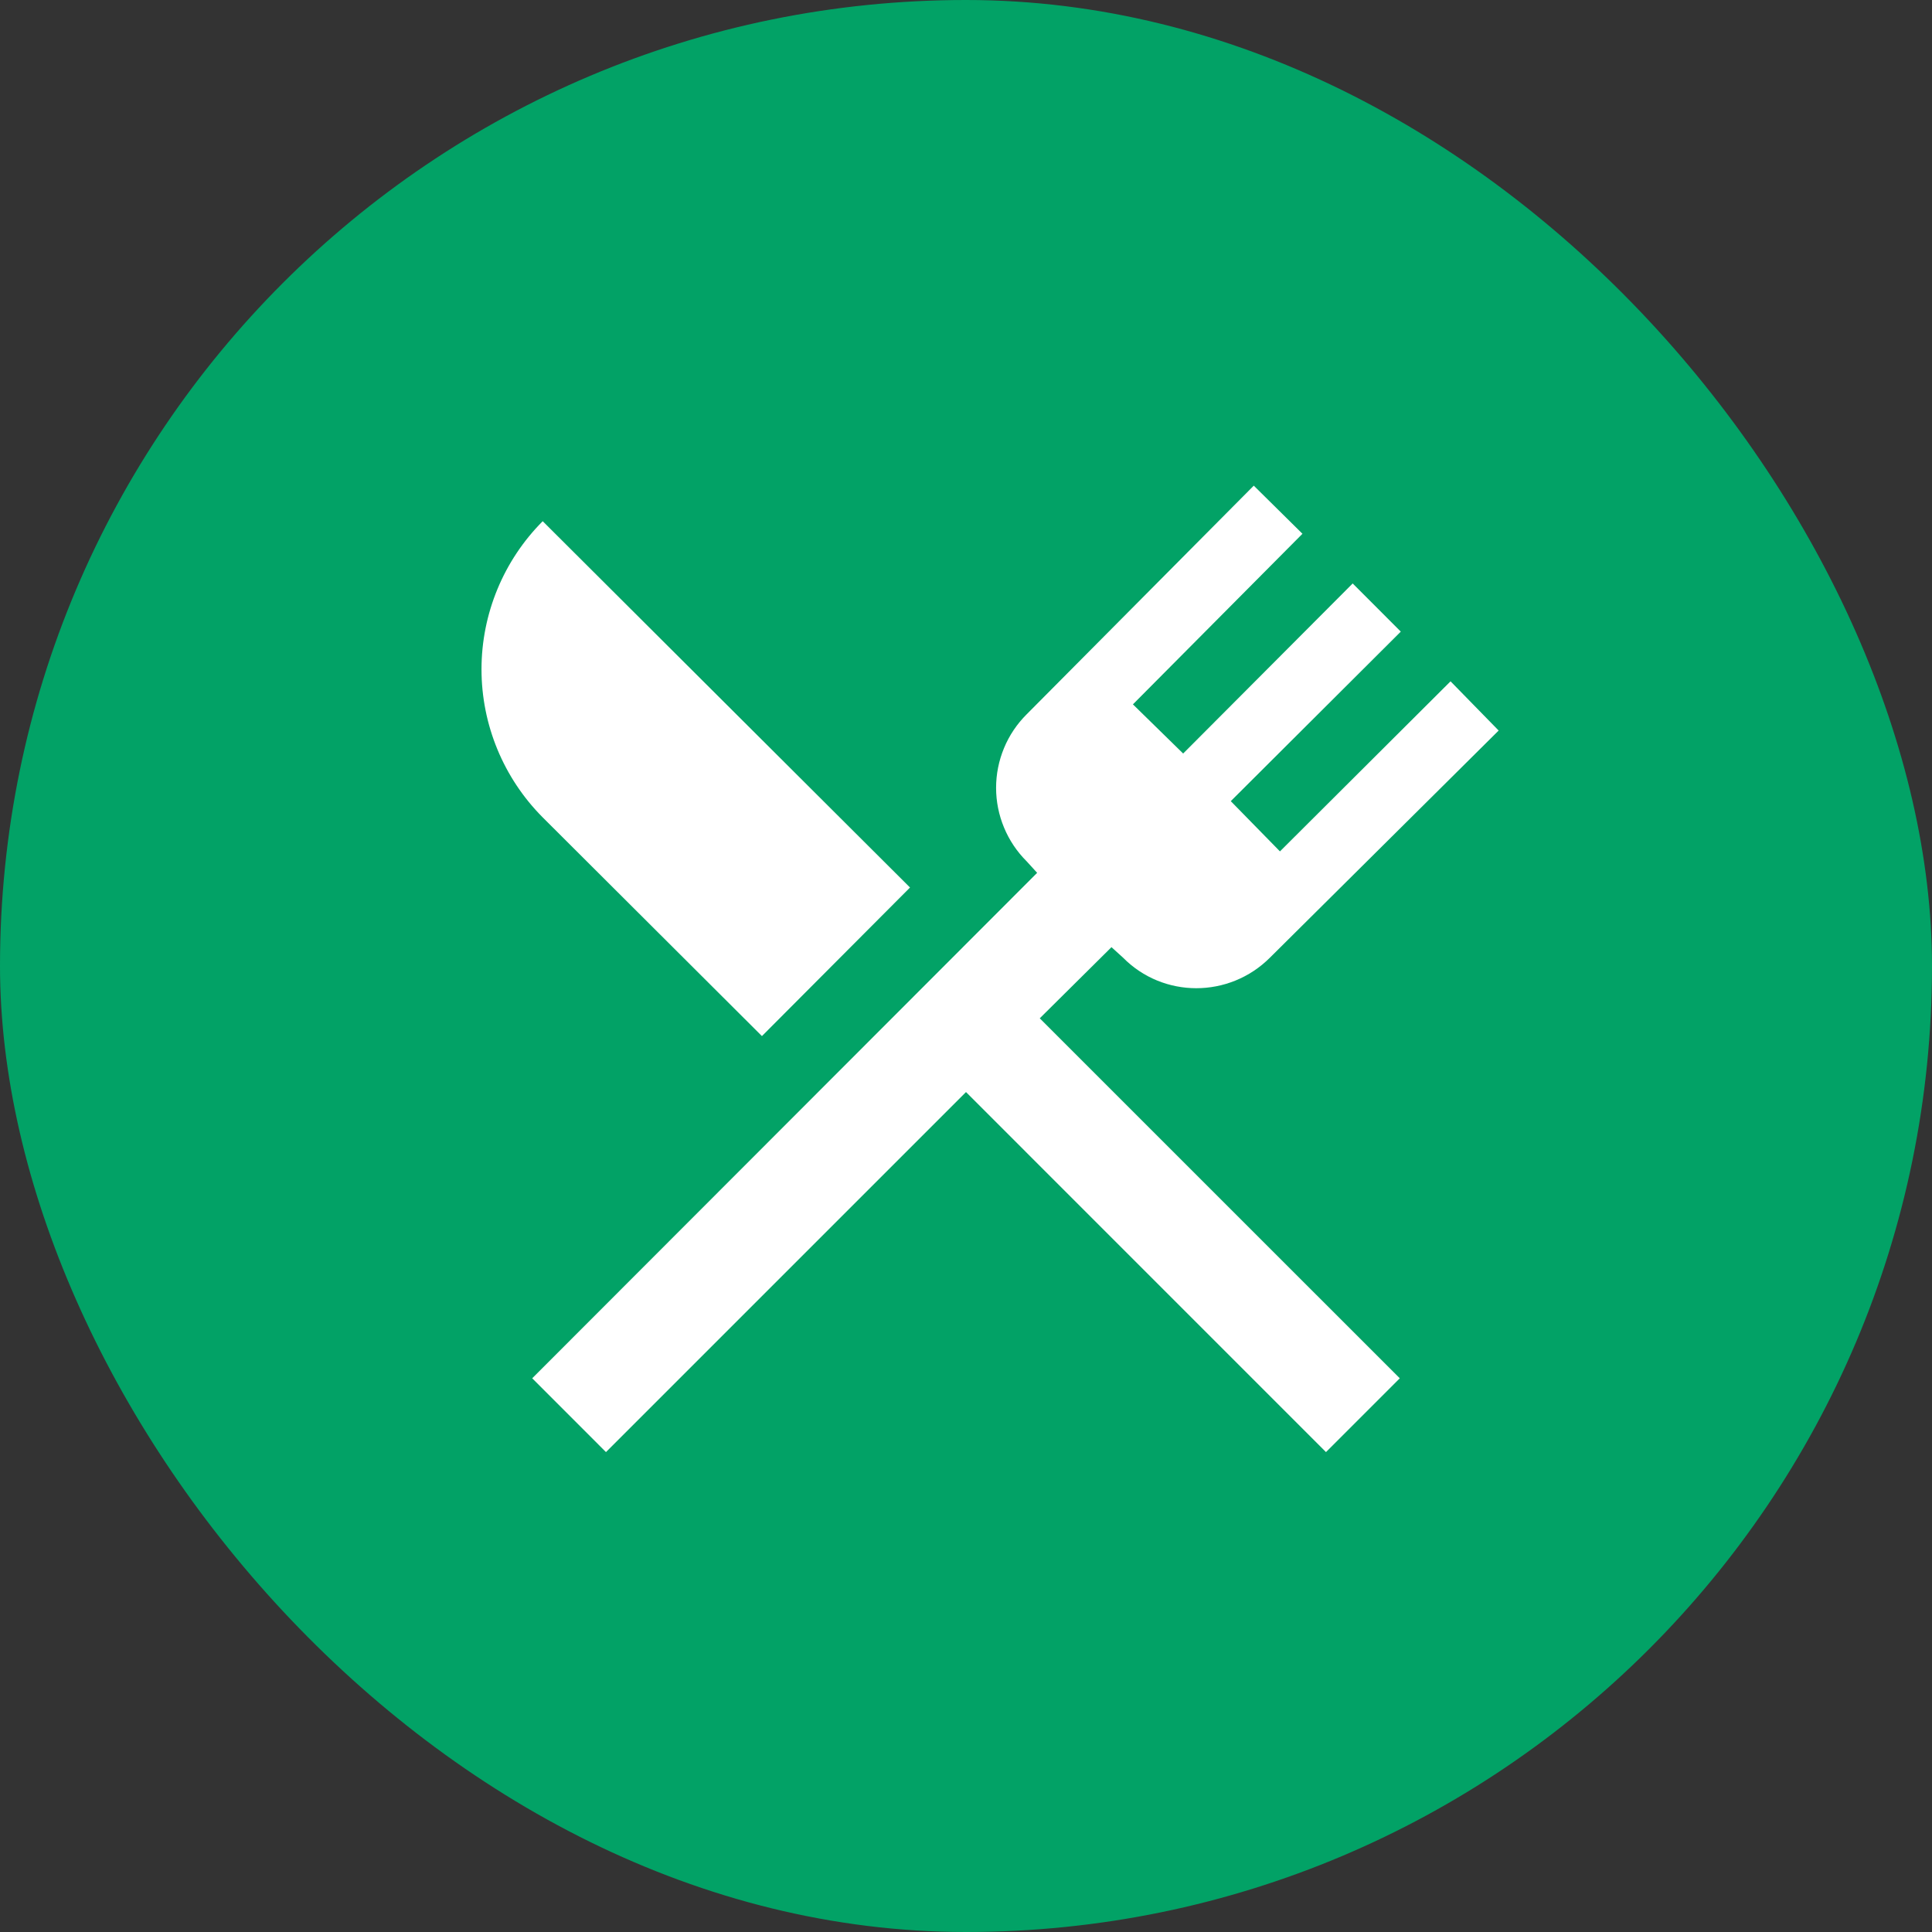
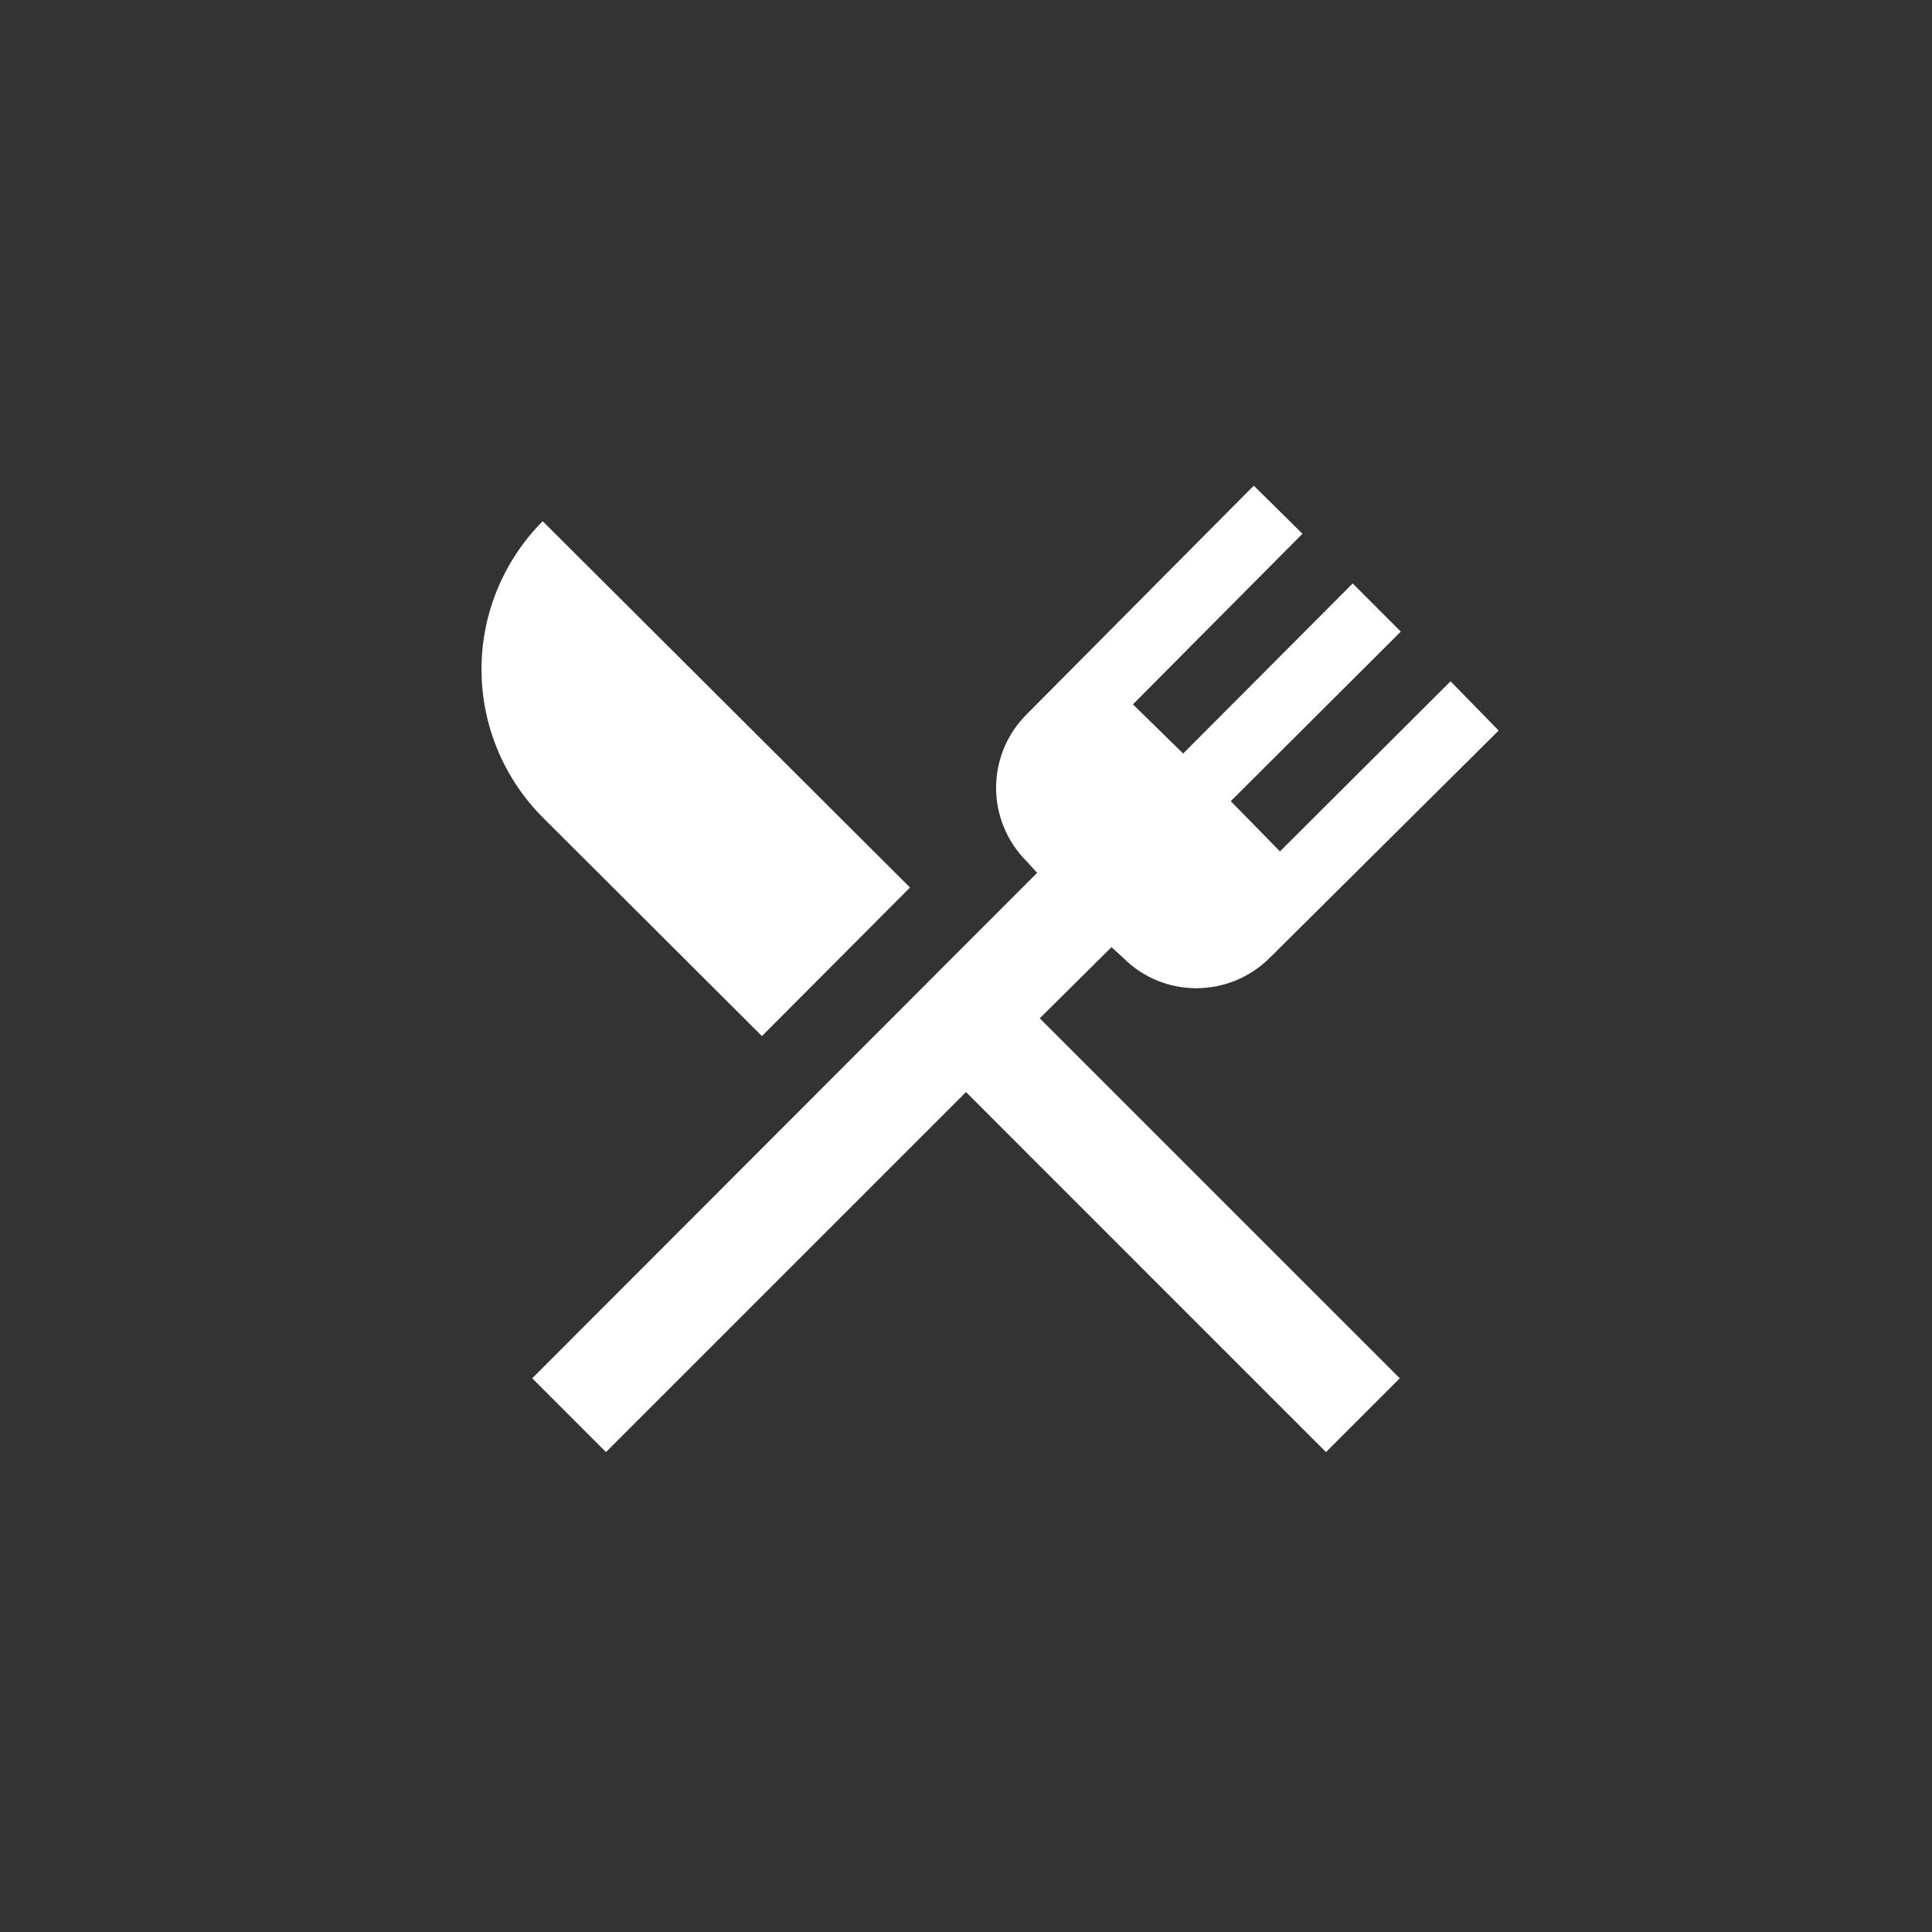
<svg xmlns="http://www.w3.org/2000/svg" width="40" height="40" viewBox="0 0 40 40" fill="none">
  <rect x="0" y="0" width="40" height="40" fill="#333333" stroke="none" />
-   <rect width="40" height="40" rx="20" fill="#02A266" />
  <path d="M15.775 21.451L11.236 16.923C10.425 16.109 9.969 15.006 9.969 13.857C9.969 12.708 10.425 11.605 11.236 10.791L18.841 18.375L15.775 21.451ZM21.527 21.083L28.981 28.536L27.453 30.064L20 22.61L12.546 30.064L11.019 28.536L21.473 18.071L21.256 17.833C21.056 17.634 20.896 17.396 20.788 17.135C20.679 16.874 20.623 16.594 20.623 16.311C20.623 16.028 20.679 15.748 20.788 15.486C20.896 15.225 21.056 14.988 21.256 14.789L25.958 10.055L26.966 11.051L23.456 14.583L24.496 15.601L28.006 12.08L29.002 13.077L25.482 16.587L26.5 17.627L30.032 14.106L31.028 15.125L26.294 19.826C25.449 20.671 24.084 20.671 23.25 19.826L23.012 19.61L21.527 21.083Z" fill="white" />
</svg>